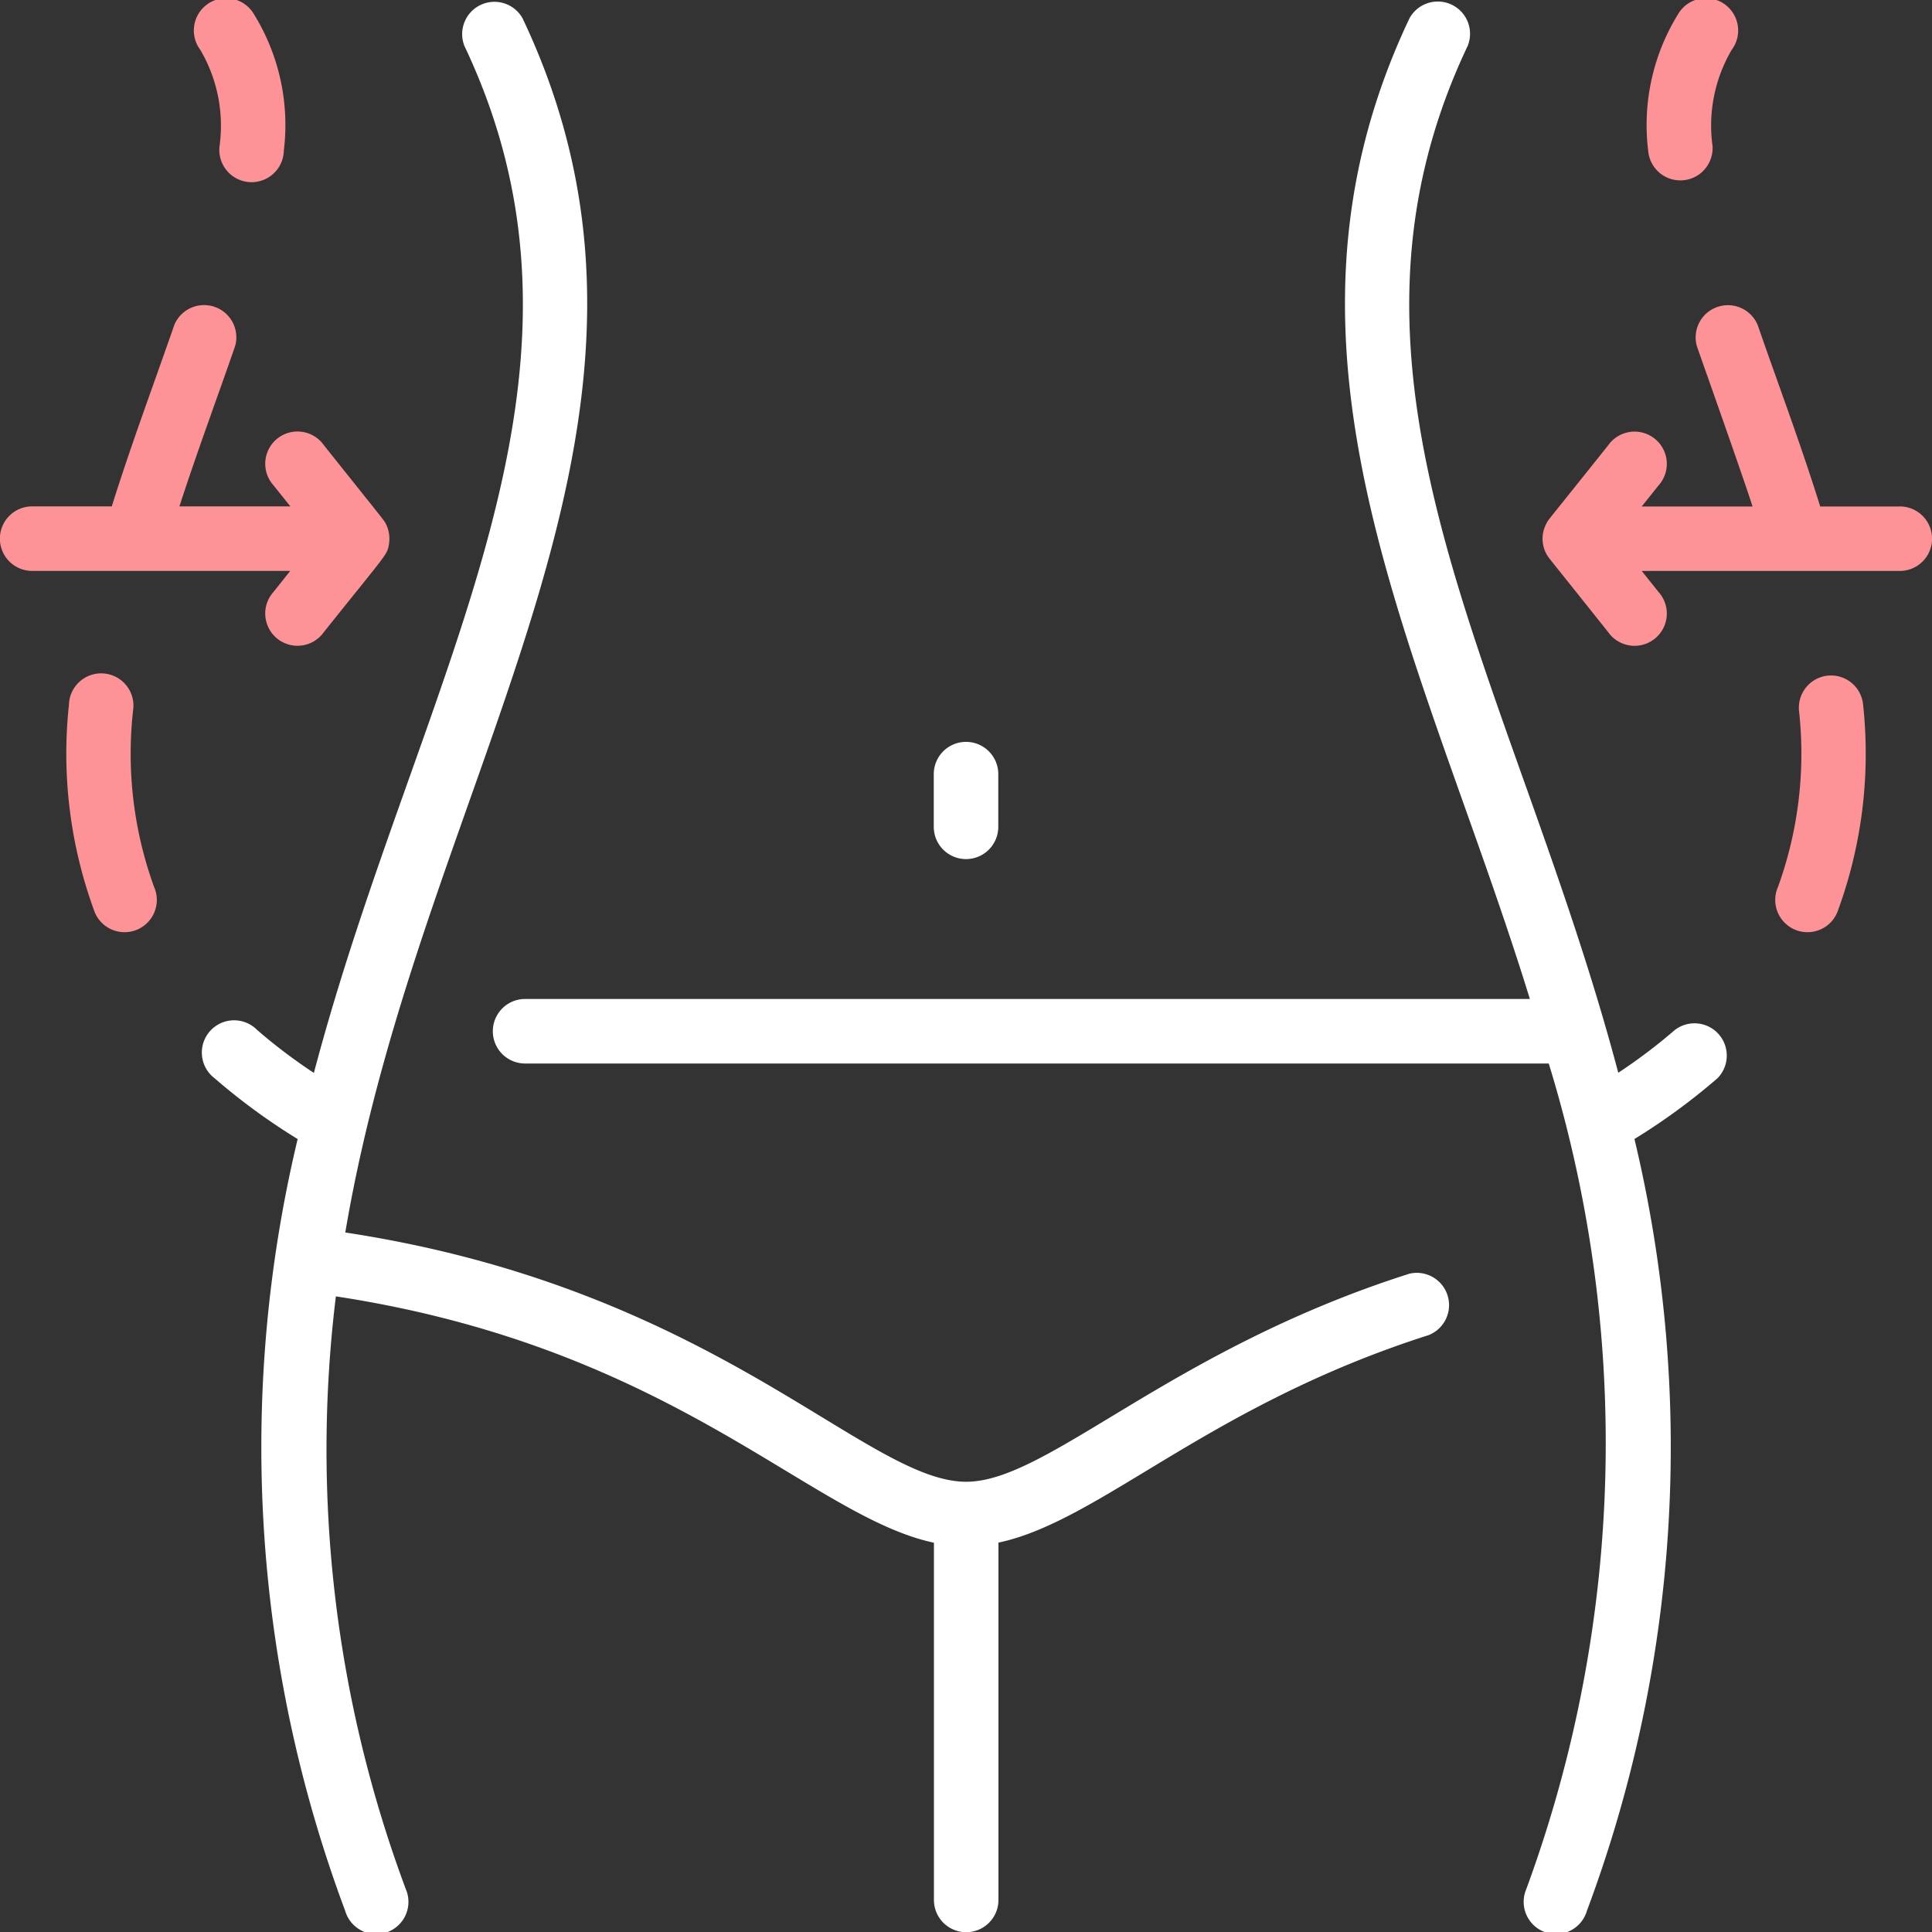
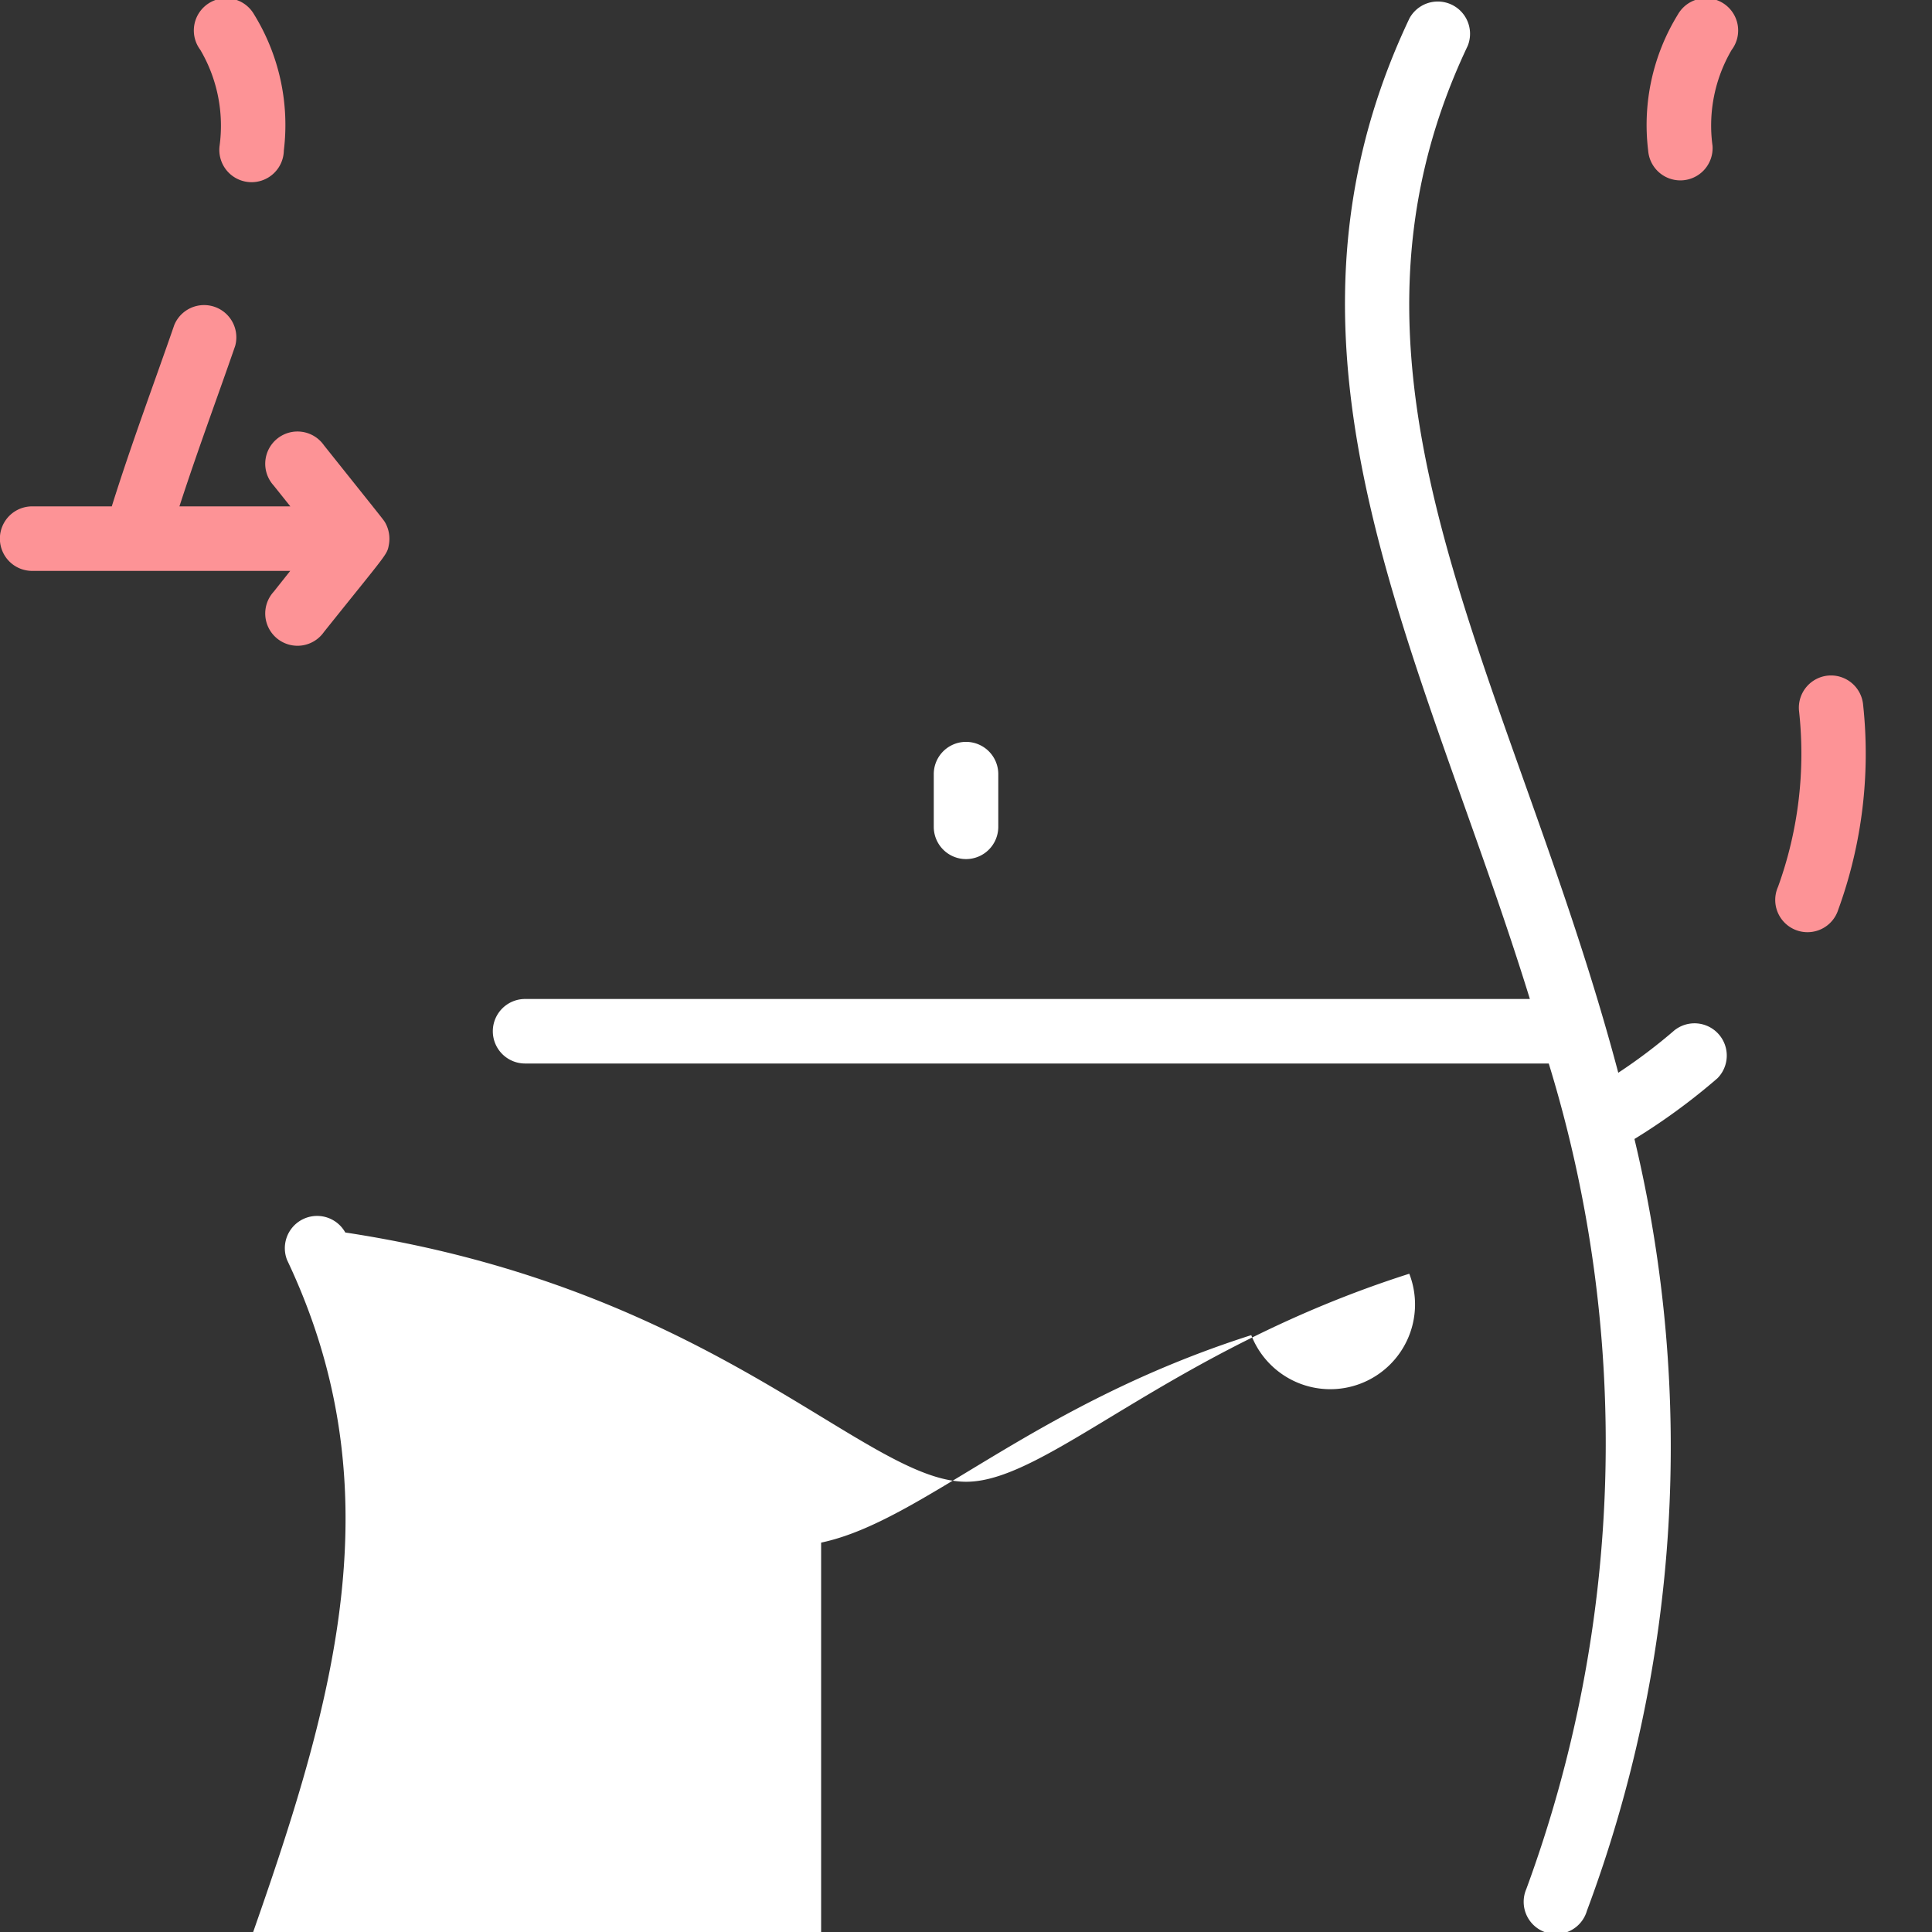
<svg xmlns="http://www.w3.org/2000/svg" width="35.933" height="35.934" viewBox="0 0 35.933 35.934">
  <rect x="0" y="0" width="35.933" height="35.934" fill="#333333" stroke="none" />
  <g id="liposuction" transform="translate(-0.002 -0.001)">
    <path id="Path_59621" data-name="Path 59621" d="M232.606,186.52a.6.6,0,0,0,.6-.6v-.98a.6.6,0,0,0-1.2,0v.98A.6.6,0,0,0,232.606,186.52Z" transform="translate(-214.637 -170.541)" fill="#fff" />
    <path id="Path_59622" data-name="Path 59622" d="M409.884,3.356a.6.6,0,0,0,.6-.643A2.783,2.783,0,0,1,410.84.929a.6.6,0,1,0-1-.659,3.92,3.92,0,0,0-.553,2.531.6.6,0,0,0,.6.555Z" transform="translate(-378.631)" fill="#fd9396" />
    <path id="Path_59623" data-name="Path 59623" d="M442.205,167.822a.6.6,0,0,0-.544.649,7.27,7.27,0,0,1-.389,3.278.6.6,0,1,0,1.119.428,8.489,8.489,0,0,0,.463-3.811A.6.6,0,0,0,442.205,167.822Z" transform="translate(-408.2 -155.256)" fill="#fd9396" />
    <path id="Path_59624" data-name="Path 59624" d="M144.441,19.153a10.092,10.092,0,0,1-1.057.8c-1.938-7.325-5.765-12.851-2.8-19.1A.6.6,0,0,0,139.5.343c-2.964,6.249.259,11.822,2.24,18.238H123.052a.6.6,0,0,0,0,1.2h19.039a24.031,24.031,0,0,1-.417,15.353.6.6,0,1,0,1.127.405,24.634,24.634,0,0,0,.884-14.354,11.71,11.71,0,0,0,1.544-1.13.6.6,0,0,0-.789-.9Z" transform="translate(-113.284 0)" fill="#fff" />
    <path id="Path_59625" data-name="Path 59625" d="M48.912,2.713a.6.6,0,1,0,1.195.088A3.919,3.919,0,0,0,49.554.27a.6.6,0,1,0-1,.659A2.783,2.783,0,0,1,48.912,2.713Z" transform="translate(-44.826 0)" fill="#fd9396" />
-     <path id="Path_59626" data-name="Path 59626" d="M17.8,168.464a.6.6,0,1,0-1.193-.105,8.49,8.49,0,0,0,.463,3.811.6.6,0,1,0,1.119-.428A7.268,7.268,0,0,1,17.8,168.464Z" transform="translate(-15.323 -155.249)" fill="#fd9396" />
    <path id="Path_59627" data-name="Path 59627" d="M5.091,80.728a.6.6,0,1,0,.936.747c1.2-1.5,1.173-1.43,1.209-1.631a.614.614,0,0,0-.065-.394c-.037-.064.026.019-1.144-1.447a.6.6,0,1,0-.936.747l.311.389H3.339c.347-1.067.708-2.032,1.037-2.984a.6.6,0,0,0-1.132-.391c-.367,1.062-.795,2.2-1.163,3.375H.6a.6.6,0,0,0,0,1.2H5.4Z" transform="translate(0 -69.72)" fill="#fd9396" />
-     <path id="Path_59628" data-name="Path 59628" d="M389.88,79.143H388.4c-.372-1.191-.788-2.289-1.163-3.375a.6.6,0,0,0-1.132.391c.12.345.825,2.33,1.037,2.984H385.08l.311-.389a.6.6,0,1,0-.936-.747c-1.215,1.522-1.1,1.365-1.145,1.448a.593.593,0,0,0,.054.656c.035.045.066.083,1.091,1.367a.6.6,0,1,0,.936-.747l-.311-.389h4.8a.6.6,0,0,0,0-1.2Z" transform="translate(-354.544 -69.722)" fill="#fd9396" />
-     <path id="Path_59629" data-name="Path 59629" d="M73,23.691c-4.475,1.426-6.723,3.869-8.24,3.869-1.882,0-4.668-3.591-11.549-4.636C54.659,14.349,60.091,7.9,56.509.343a.6.6,0,0,0-1.082.513c2.963,6.248-.863,11.769-2.8,19.1a10.1,10.1,0,0,1-1.057-.8.6.6,0,1,0-.789.9,11.7,11.7,0,0,0,1.544,1.13,24.634,24.634,0,0,0,.884,14.354.6.6,0,1,0,1.127-.405,23.391,23.391,0,0,1-1.3-11.023c6.274.957,8.814,4.09,11.123,4.582v6.644a.6.6,0,0,0,1.2,0V28.692c1.89-.4,3.9-2.551,8-3.859A.6.6,0,0,0,73,23.691Z" transform="translate(-46.787 0)" fill="#fff" />
+     <path id="Path_59629" data-name="Path 59629" d="M73,23.691c-4.475,1.426-6.723,3.869-8.24,3.869-1.882,0-4.668-3.591-11.549-4.636a.6.6,0,0,0-1.082.513c2.963,6.248-.863,11.769-2.8,19.1a10.1,10.1,0,0,1-1.057-.8.6.6,0,1,0-.789.9,11.7,11.7,0,0,0,1.544,1.13,24.634,24.634,0,0,0,.884,14.354.6.6,0,1,0,1.127-.405,23.391,23.391,0,0,1-1.3-11.023c6.274.957,8.814,4.09,11.123,4.582v6.644a.6.6,0,0,0,1.2,0V28.692c1.89-.4,3.9-2.551,8-3.859A.6.6,0,0,0,73,23.691Z" transform="translate(-46.787 0)" fill="#fff" />
  </g>
</svg>